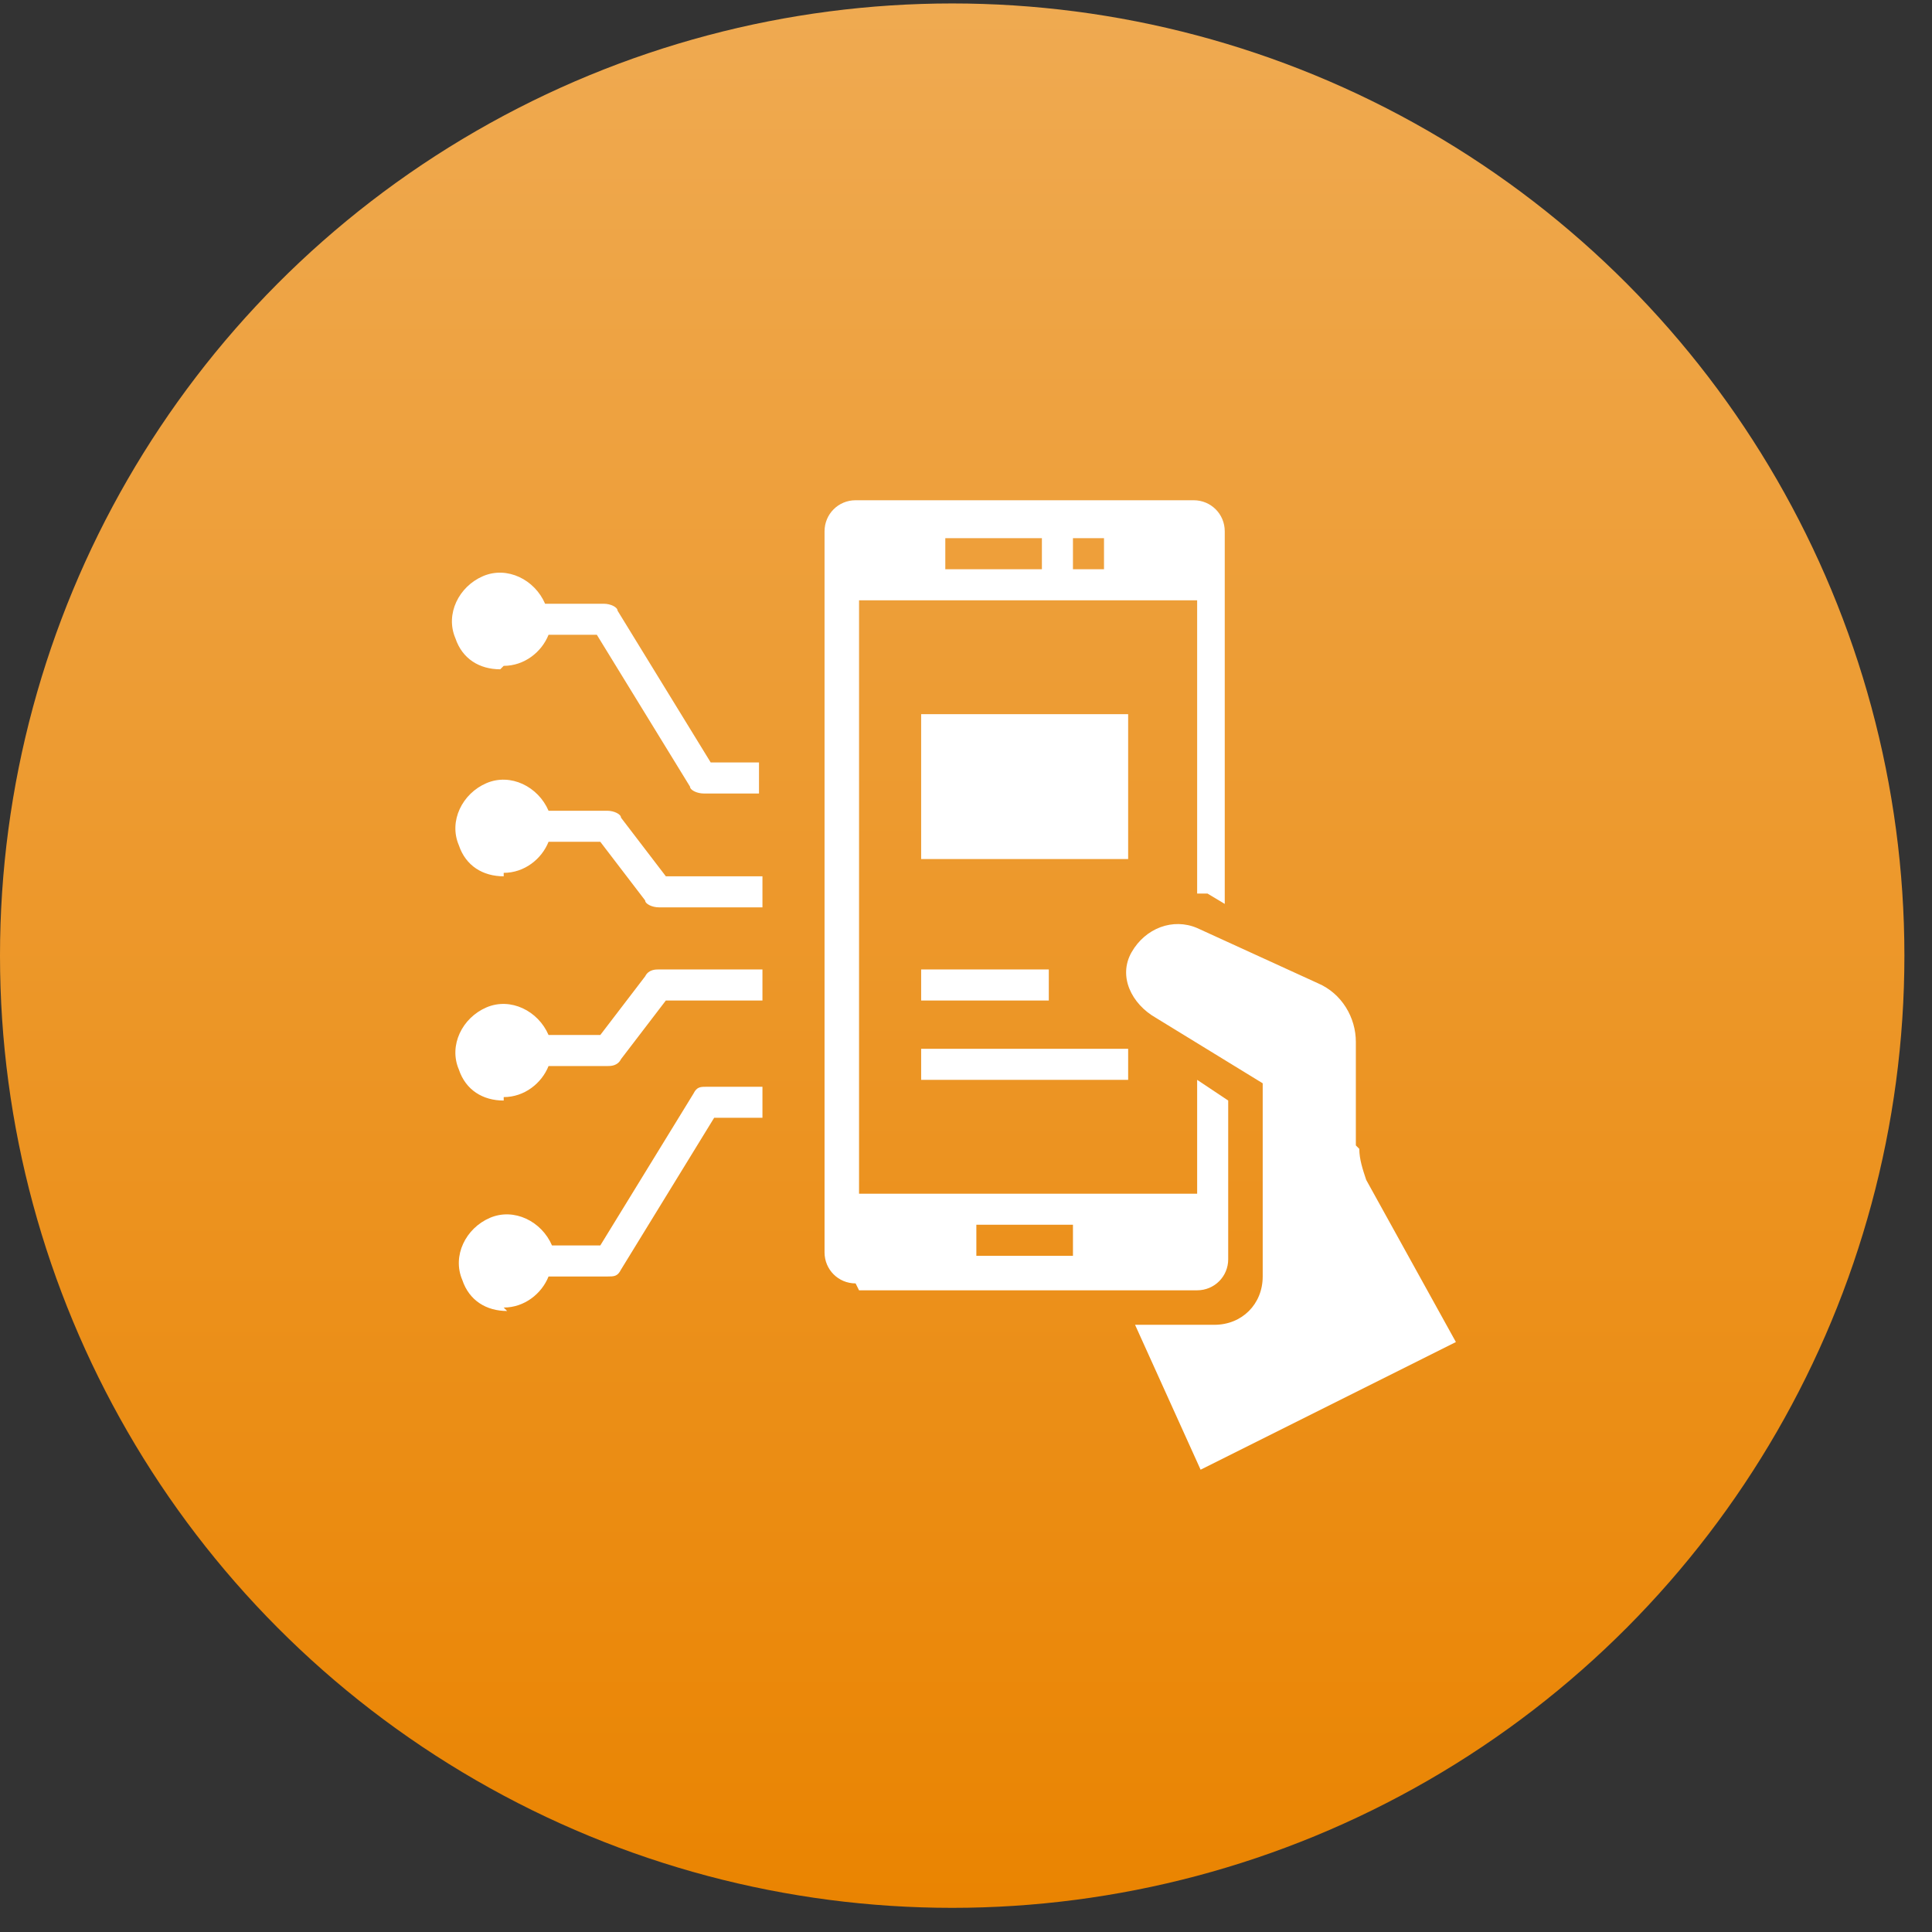
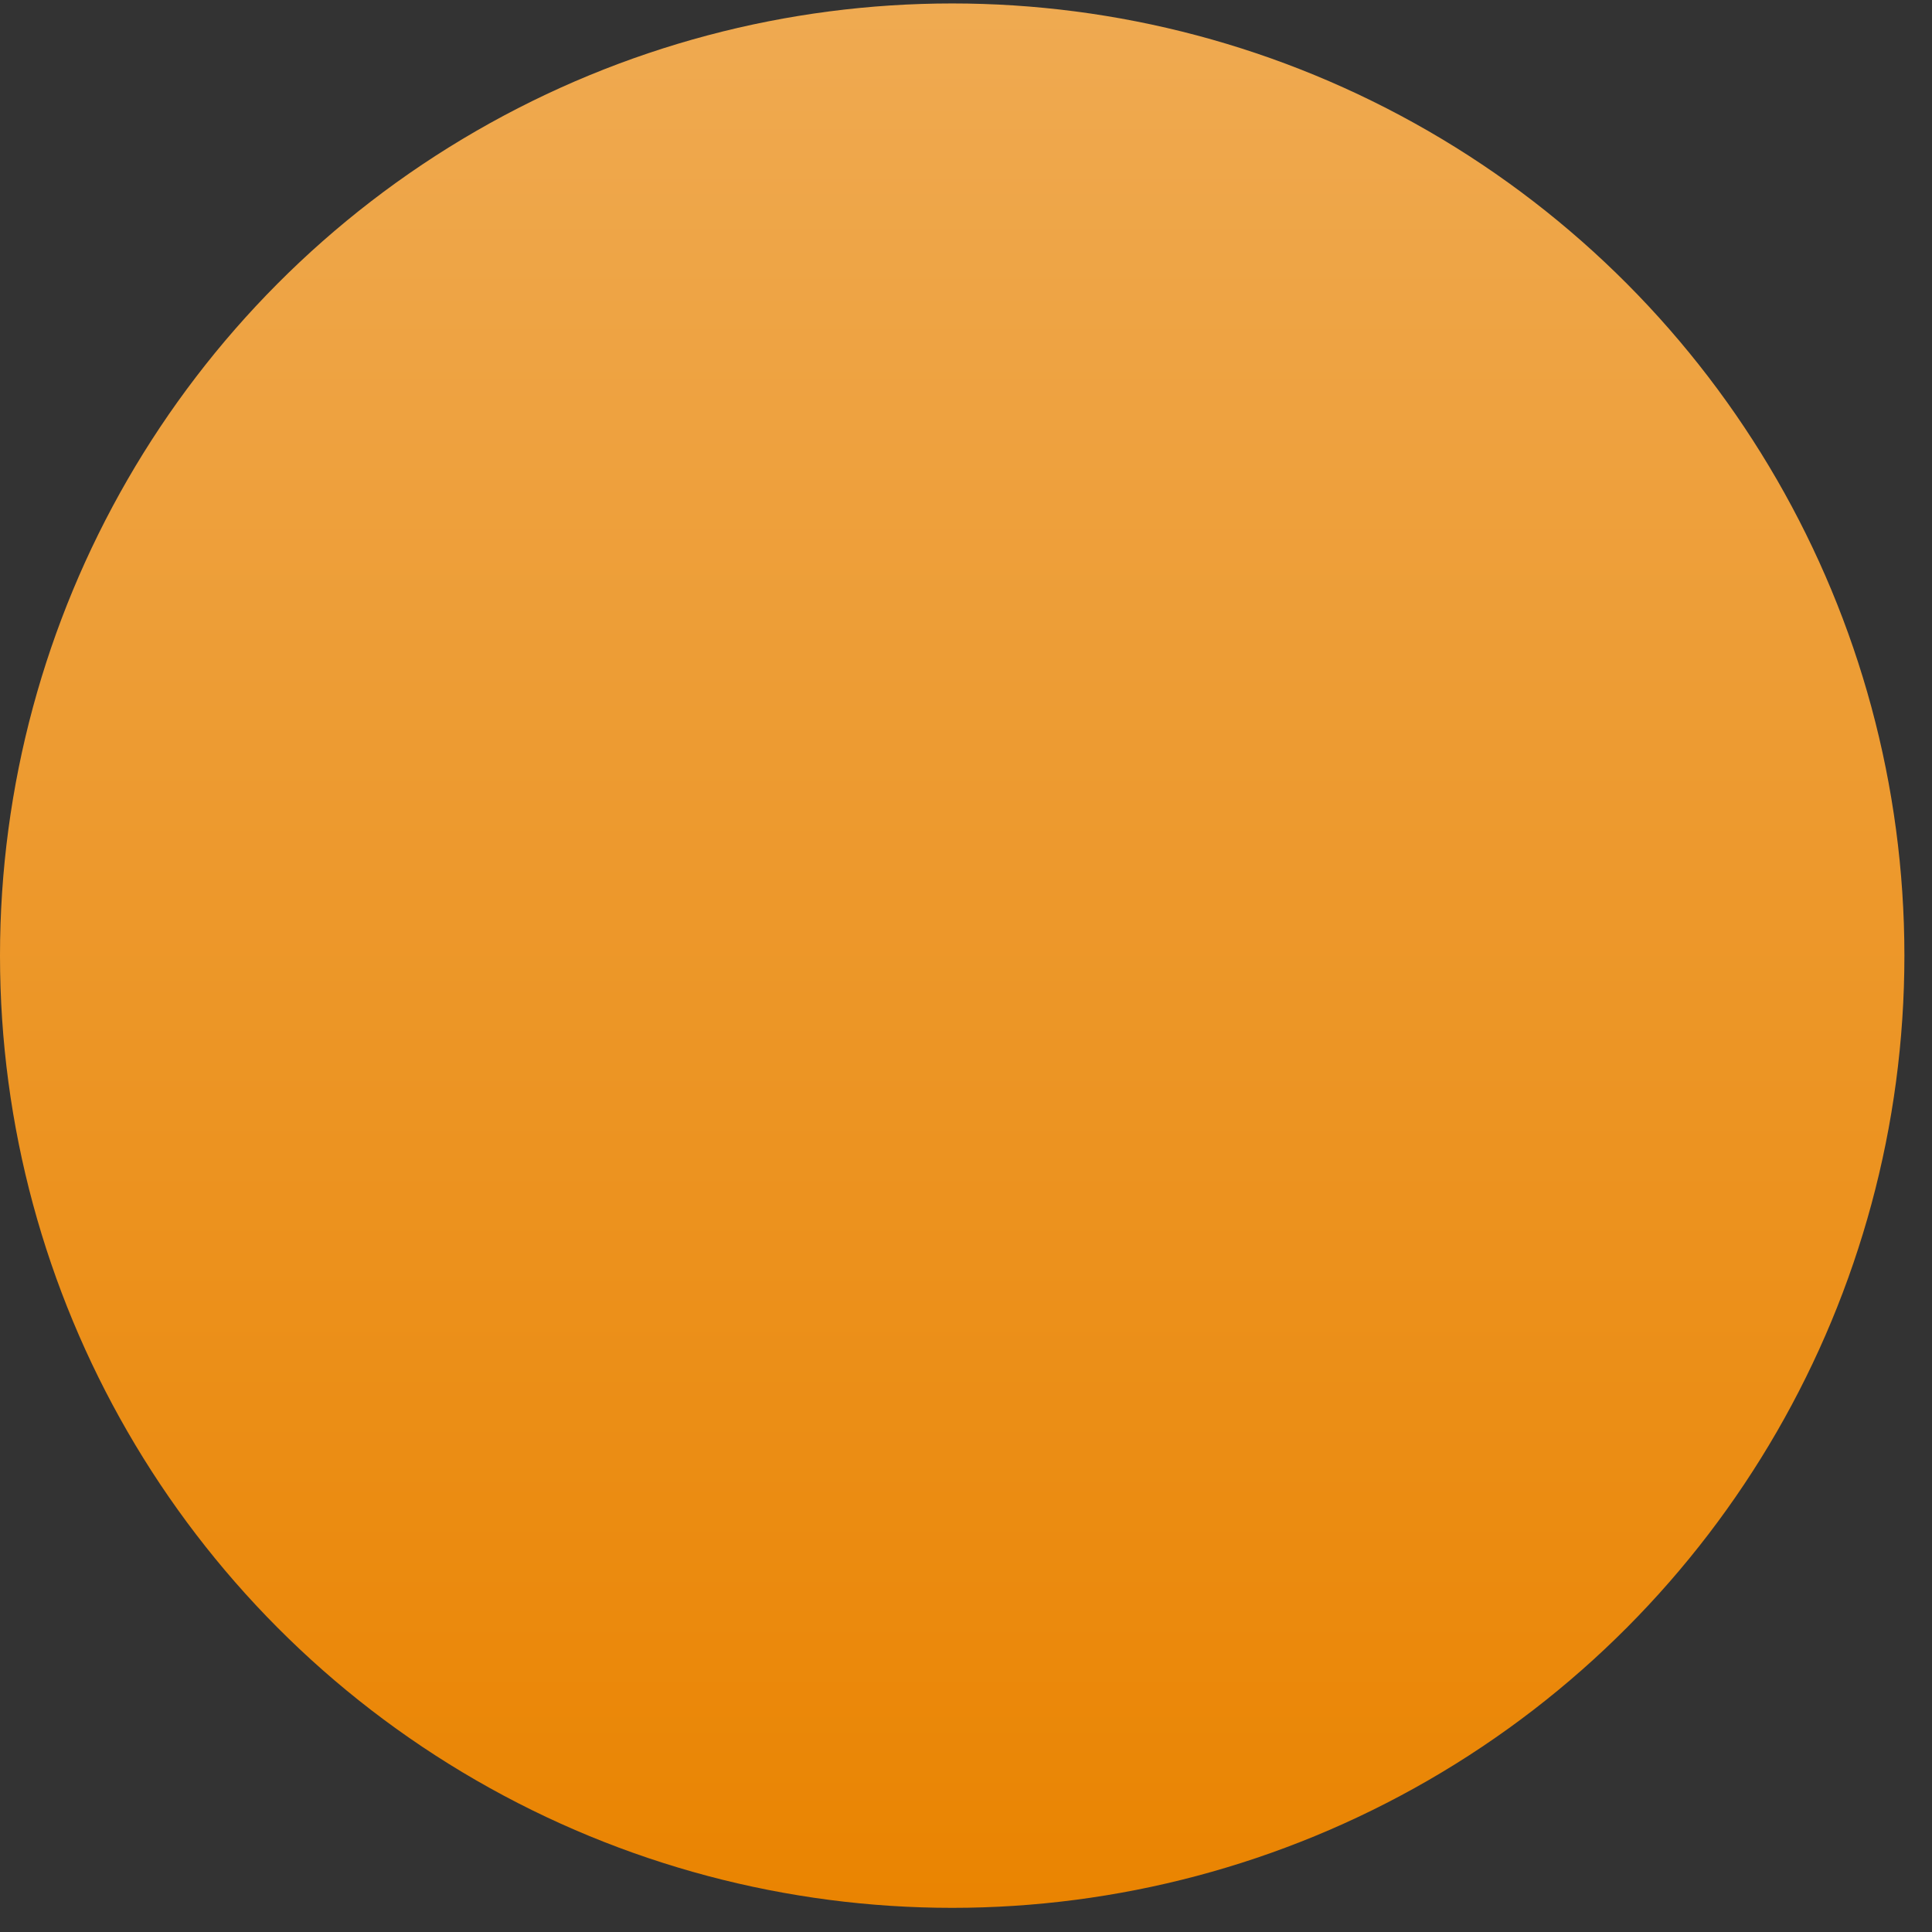
<svg xmlns="http://www.w3.org/2000/svg" id="Layer_1" width="56" height="56" version="1.1" viewBox="0 0 56 56">
  <rect x="0" y="0" width="56" height="56" fill="#333333" stroke="none" />
  <defs>
    <style>
      .st0 {
        fill: #fff;
      }

      .st1 {
        fill: url(#linear-gradient);
      }
    </style>
    <linearGradient id="linear-gradient" x1="27.6" y1="55.9" x2="27.6" y2=".7" gradientTransform="translate(0 56) scale(1 -1)" gradientUnits="userSpaceOnUse">
      <stop offset="0" stop-color="#efaa51" />
      <stop offset="1" stop-color="#ea8401" />
    </linearGradient>
  </defs>
  <circle class="st1" cx="27.6" cy="27.7" r="27.6" />
  <g>
-     <path class="st0" d="M14.6,25.3c.6,0,1.1-.4,1.3-.9h1.5l1.3,1.7c0,.1.2.2.4.2h3v-.9h-2.8l-1.3-1.7c0-.1-.2-.2-.4-.2h-1.7c-.3-.7-1.1-1.1-1.8-.8s-1.1,1.1-.8,1.8c.2.6.7.9,1.3.9ZM14.6,31.8c.6,0,1.1-.4,1.3-.9h1.7c.1,0,.3,0,.4-.2l1.3-1.7h2.8v-.9h-3c-.1,0-.3,0-.4.2l-1.3,1.7h-1.5c-.3-.7-1.1-1.1-1.8-.8s-1.1,1.1-.8,1.8c.2.6.7.9,1.3.9ZM14.6,37.9c.6,0,1.1-.4,1.3-.9h1.7c.2,0,.3,0,.4-.2l2.7-4.4h1.4v-.9h-1.6c-.2,0-.3,0-.4.2l-2.7,4.4h-1.4c-.3-.7-1.1-1.1-1.8-.8s-1.1,1.1-.8,1.8c.2.6.7.9,1.3.9ZM14.6,19.3c.6,0,1.1-.4,1.3-.9h1.4l2.7,4.4c0,.1.2.2.4.2h1.6v-.9h-1.4l-2.7-4.4c0-.1-.2-.2-.4-.2h-1.7c-.3-.7-1.1-1.1-1.8-.8s-1.1,1.1-.8,1.8c.2.6.7.9,1.3.9ZM39.3,33.2v-3c0-.7-.4-1.4-1.1-1.7l-3.5-1.6c-.7-.3-1.5,0-1.9.7s0,1.5.7,1.9h0l3.1,1.9v5.6c0,.8-.6,1.4-1.4,1.4h-2.3l1.9,4.2,7.4-3.7-2.6-4.7c-.1-.3-.2-.6-.2-.9ZM26.7,20.7h6v4.2h-6v-4.2ZM26.7,28.1h3.7v.9h-3.7v-.9Z" />
-     <path class="st0" d="M26.7,30.4h6v.9h-6v-.9Z" />
-     <path class="st0" d="M24.9,37.4h9.8c.5,0,.9-.4.9-.9v-4.6l-.9-.6v3.3h-9.8v-17.2h9.8v8.5c.1,0,.2,0,.3,0h0s.5.3.5.3v-10.8c0-.5-.4-.9-.9-.9h-9.8c-.5,0-.9.4-.9.9v20.9c0,.5.4.9.9.9ZM28.3,35.5h2.8v.9h-2.8v-.9ZM31.1,15.6h.9v.9h-.9v-.9ZM27.4,15.6h2.8v.9h-2.8v-.9Z" />
-   </g>
+     </g>
</svg>